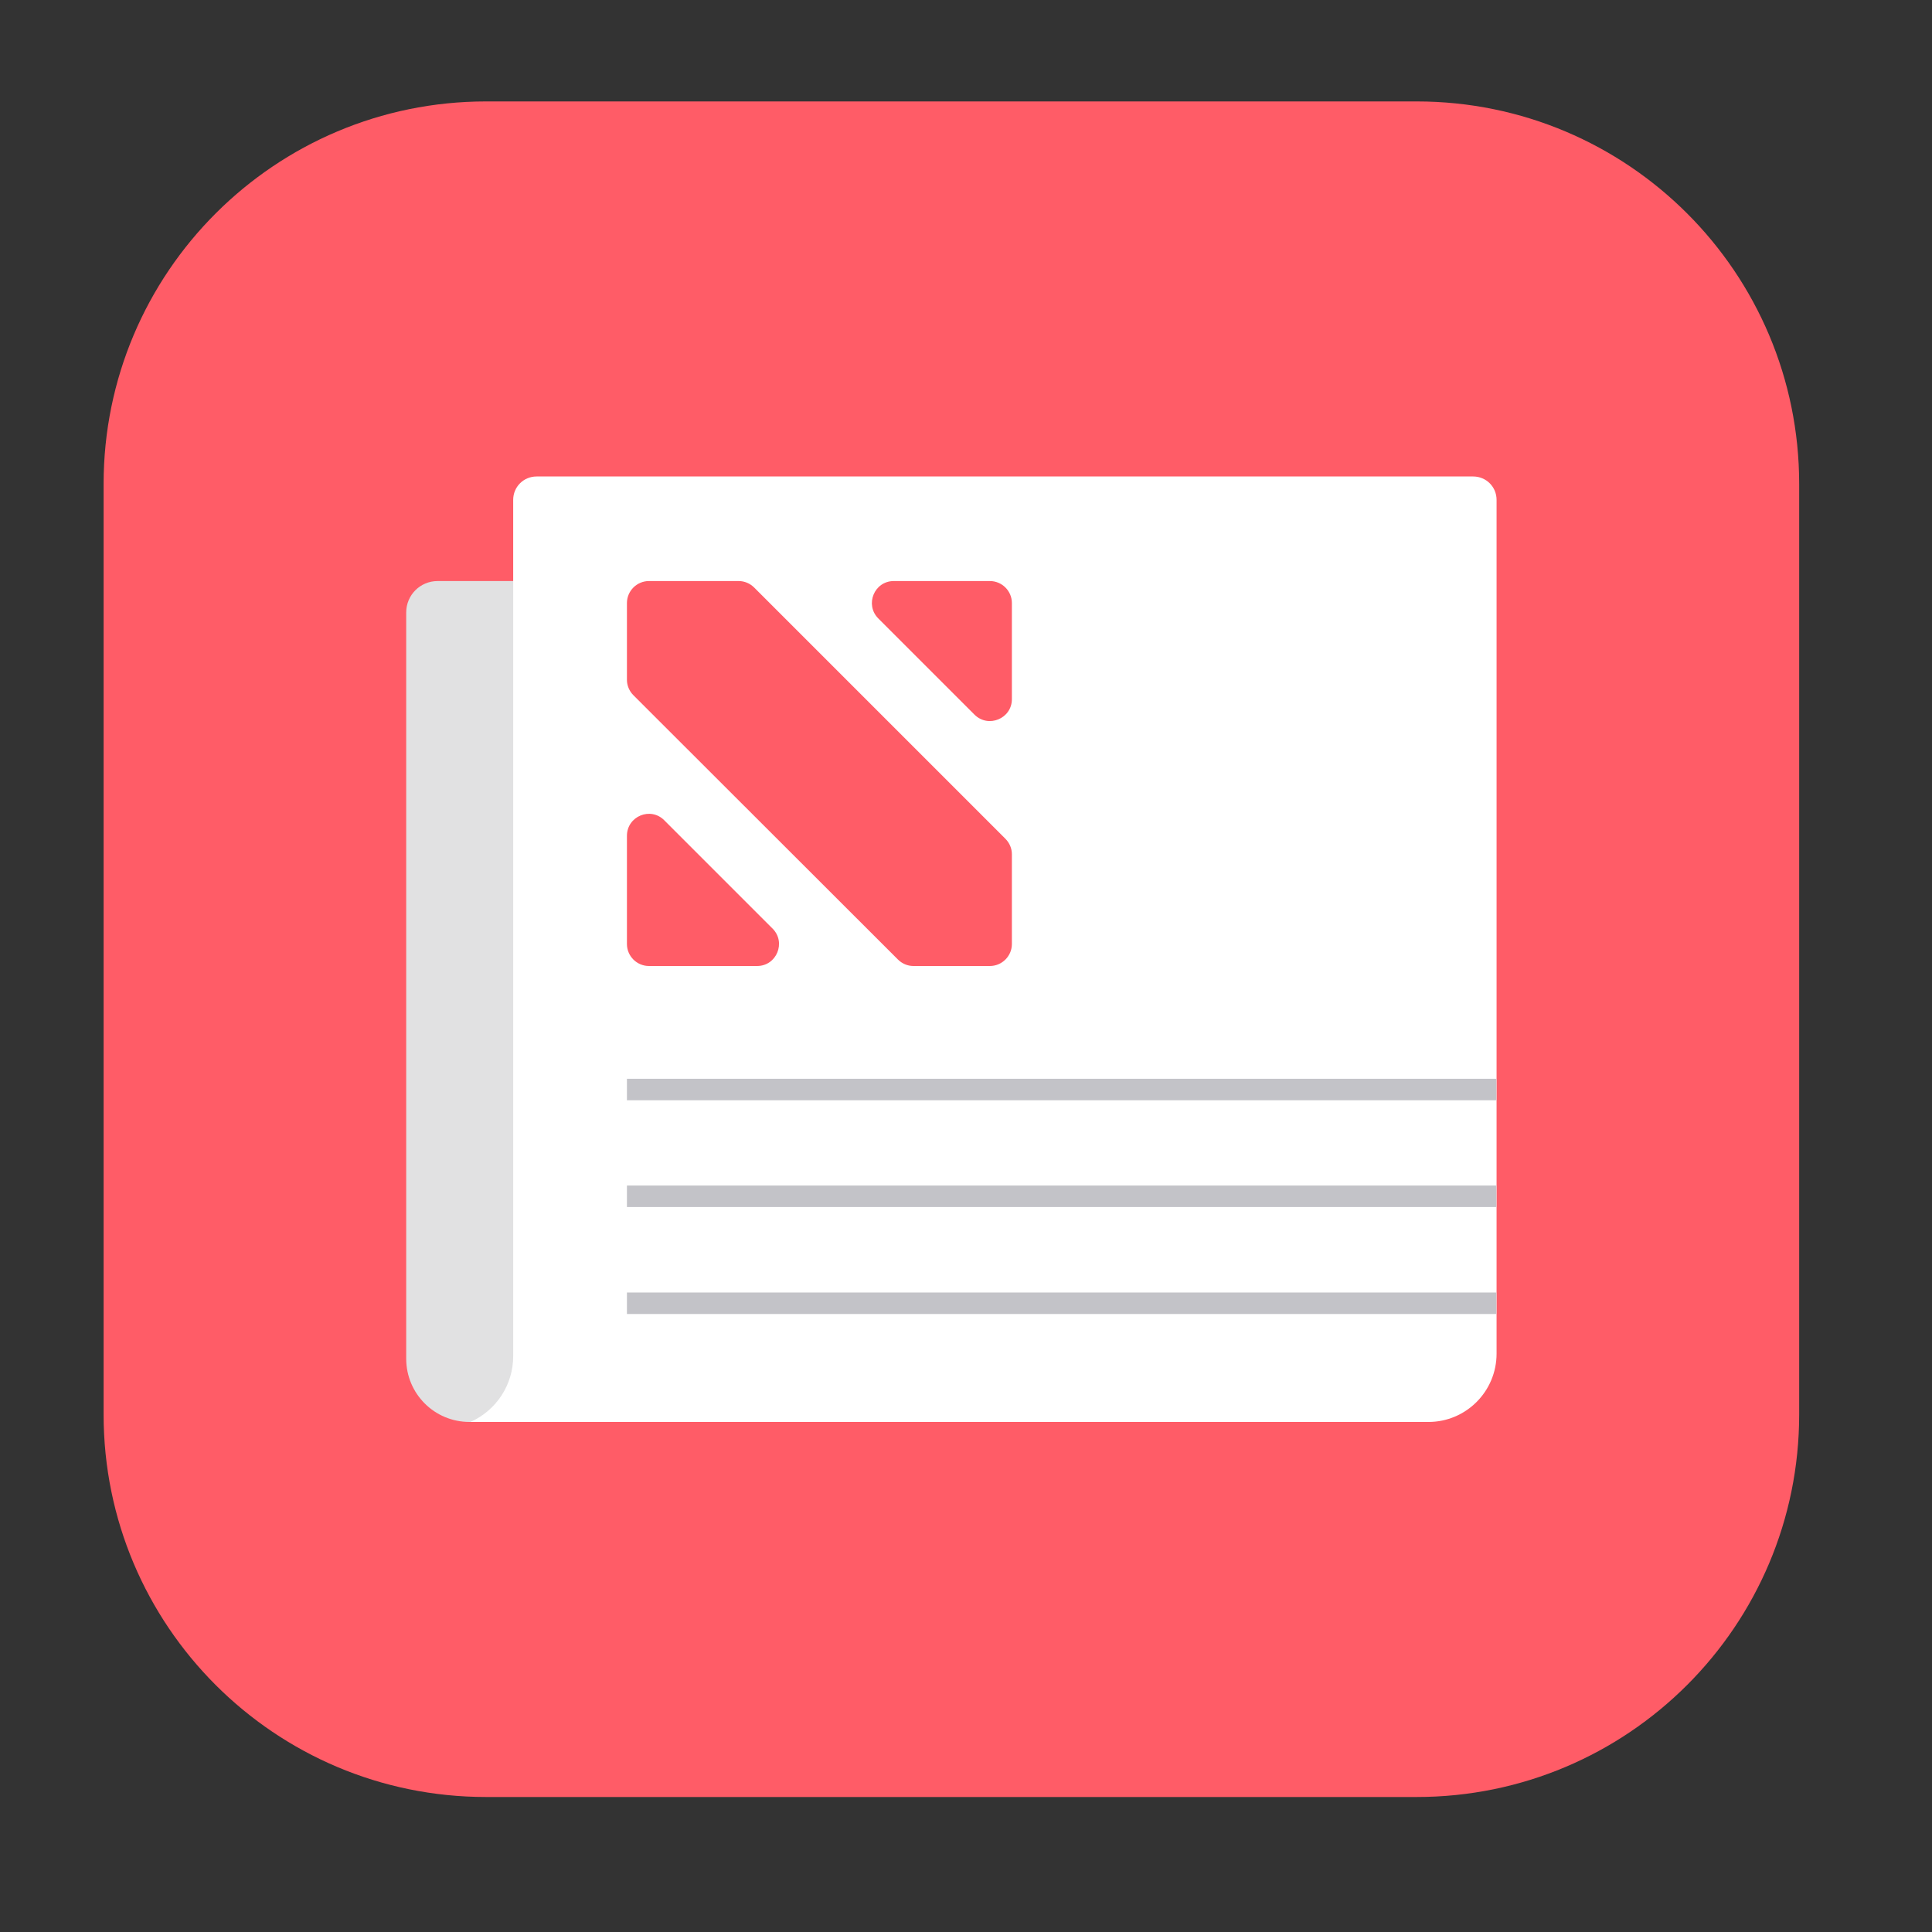
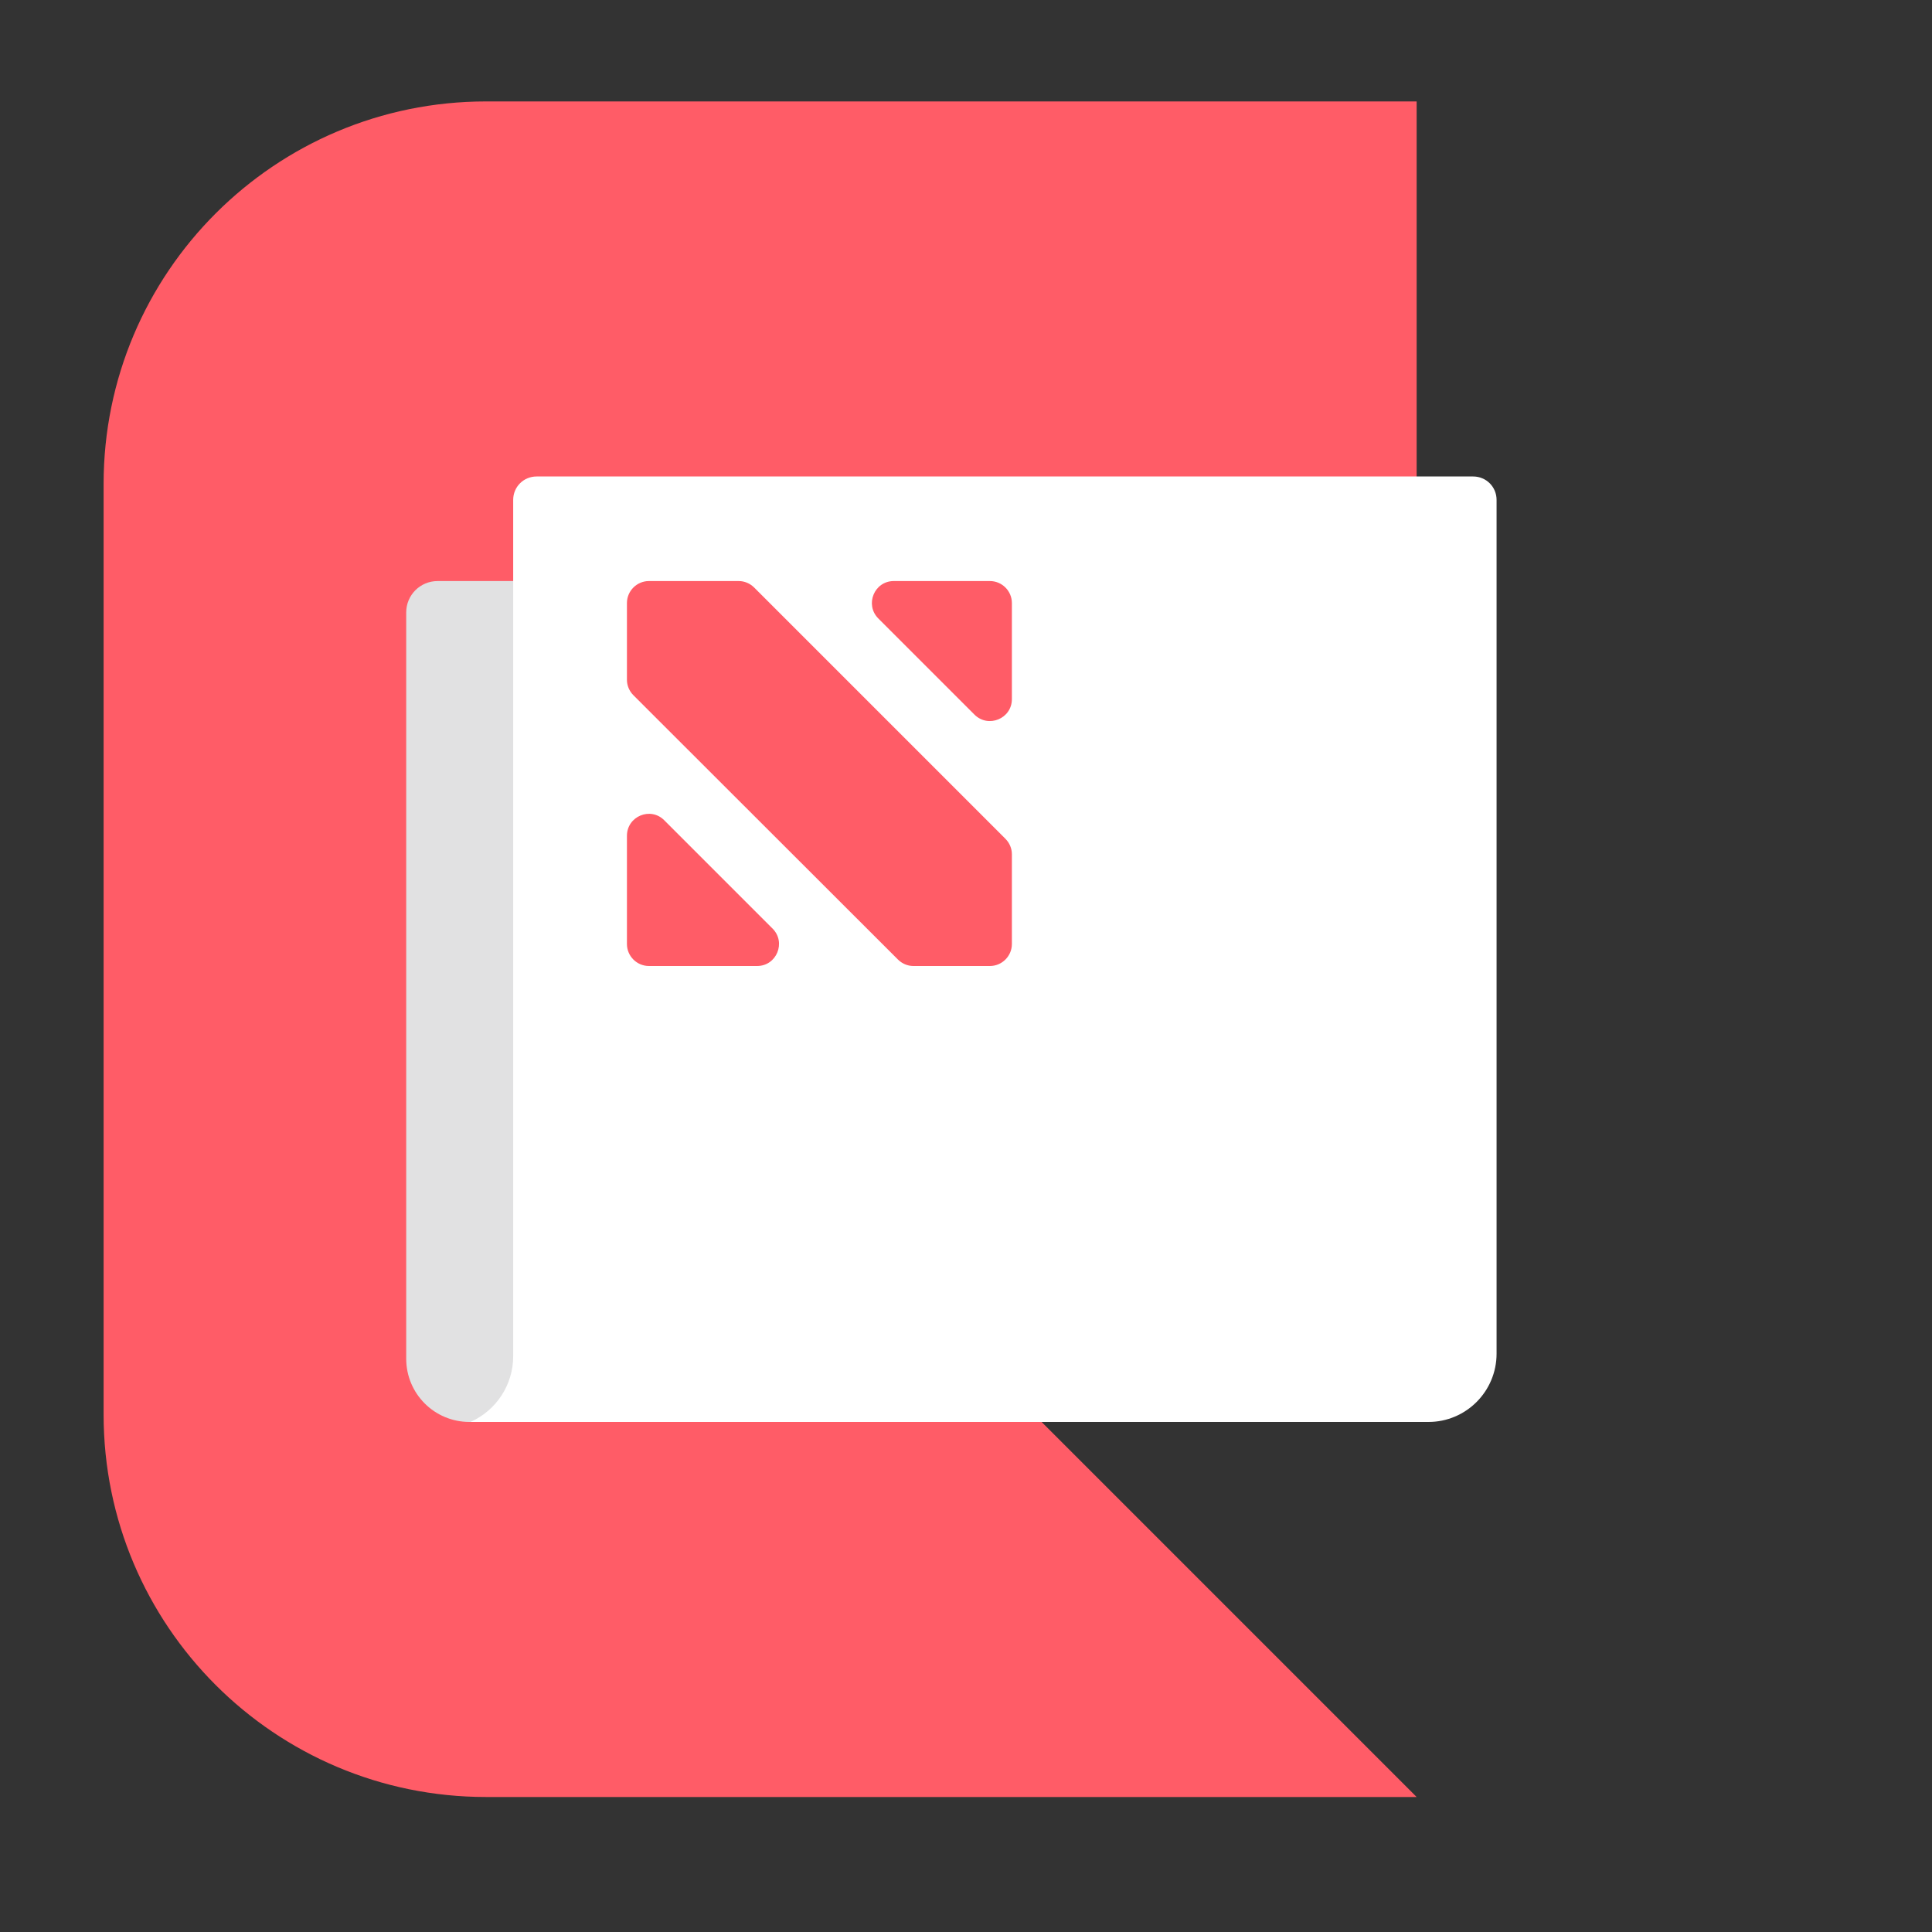
<svg xmlns="http://www.w3.org/2000/svg" t="1672913275725" class="icon" viewBox="0 0 1024 1024" version="1.1" p-id="2610" width="128" height="128">
  <rect x="0" y="0" width="1024" height="1024" fill="#333333" stroke="none" />
-   <path d="M750.848 952.448H257.664c-112 0-202.752-90.752-202.752-202.752V256.512C54.912 144.512 145.664 53.76 257.664 53.76h493.184C862.848 53.76 953.6 144.512 953.6 256.512v493.184c0 112-90.752 202.752-202.752 202.752z" fill="#FF5C67" p-id="2611" />
+   <path d="M750.848 952.448H257.664c-112 0-202.752-90.752-202.752-202.752V256.512C54.912 144.512 145.664 53.76 257.664 53.76h493.184v493.184c0 112-90.752 202.752-202.752 202.752z" fill="#FF5C67" p-id="2611" />
  <path d="M736.512 753.664h-487.68c-18.56 0-33.536-14.976-33.536-33.536v-395.52c0-9.216 7.424-16.64 16.64-16.64h487.936c9.216 0 16.64 7.424 16.64 16.64v429.056z" fill="#E1E1E2" p-id="2612" />
  <path d="M757.12 753.664H249.344c13.824-6.144 22.656-19.84 22.656-34.816V264.96c0-6.912 5.504-12.416 12.416-12.416H780.8c6.912 0 12.416 5.504 12.416 12.416v452.48c0 20.096-16.256 36.224-36.096 36.224z" fill="#FFFFFF" p-id="2613" />
  <path d="M352.128 434.816l57.344 57.344c7.296 7.296 2.176 19.84-8.192 19.84h-57.344c-6.4 0-11.648-5.248-11.648-11.648v-57.344c0-10.368 12.544-15.616 19.84-8.192zM536.32 319.616v50.944c0 10.368-12.544 15.488-19.84 8.192l-50.944-50.944c-7.296-7.296-2.176-19.84 8.192-19.84h50.944c6.4 0 11.648 5.248 11.648 11.648zM399.744 311.424l133.12 133.12c2.176 2.176 3.456 5.12 3.456 8.192v47.616c0 6.4-5.248 11.648-11.648 11.648h-40.576c-3.072 0-6.016-1.28-8.192-3.456L335.744 368.512c-2.176-2.176-3.456-5.12-3.456-8.192v-40.704c0-6.4 5.248-11.648 11.648-11.648h47.616c3.072 0 6.016 1.28 8.192 3.456z" fill="#FF5C67" p-id="2614" />
-   <path d="M332.288 571.776h460.8v11.392h-460.8zM332.288 628.352h460.8v11.392h-460.8zM332.288 685.056h460.8v11.392h-460.8z" fill="#C3C3C8" p-id="2615" />
</svg>